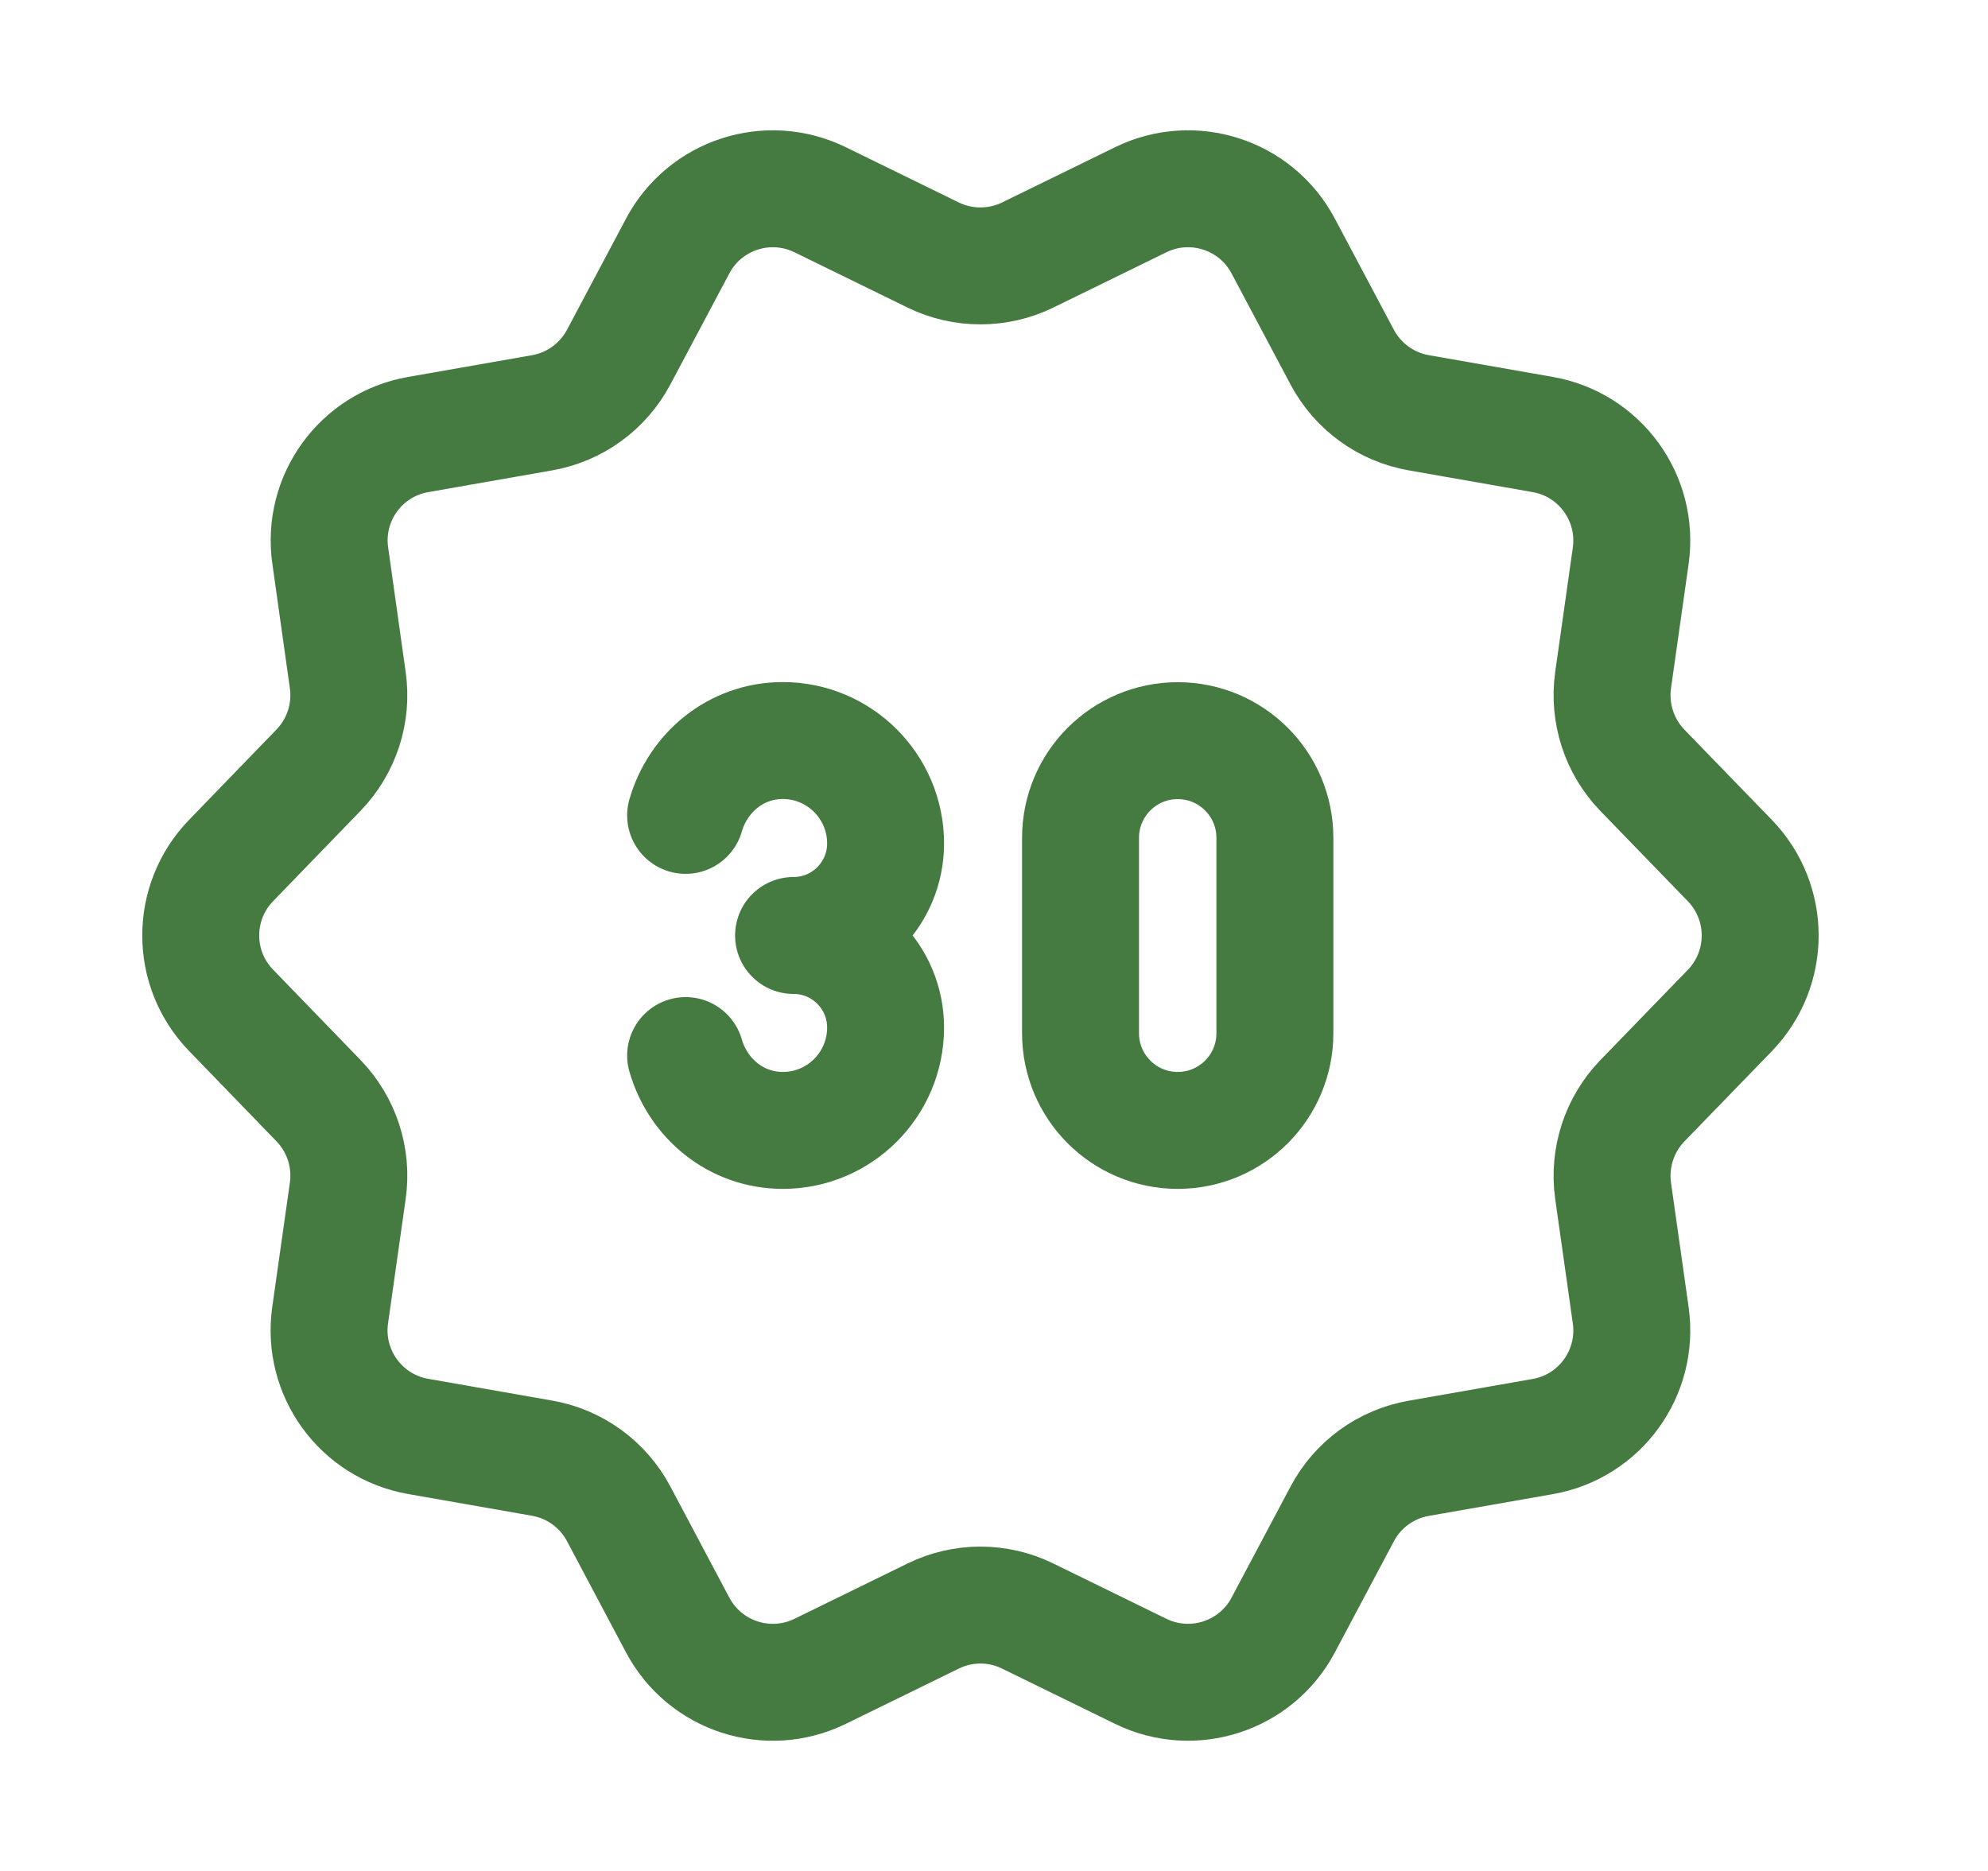
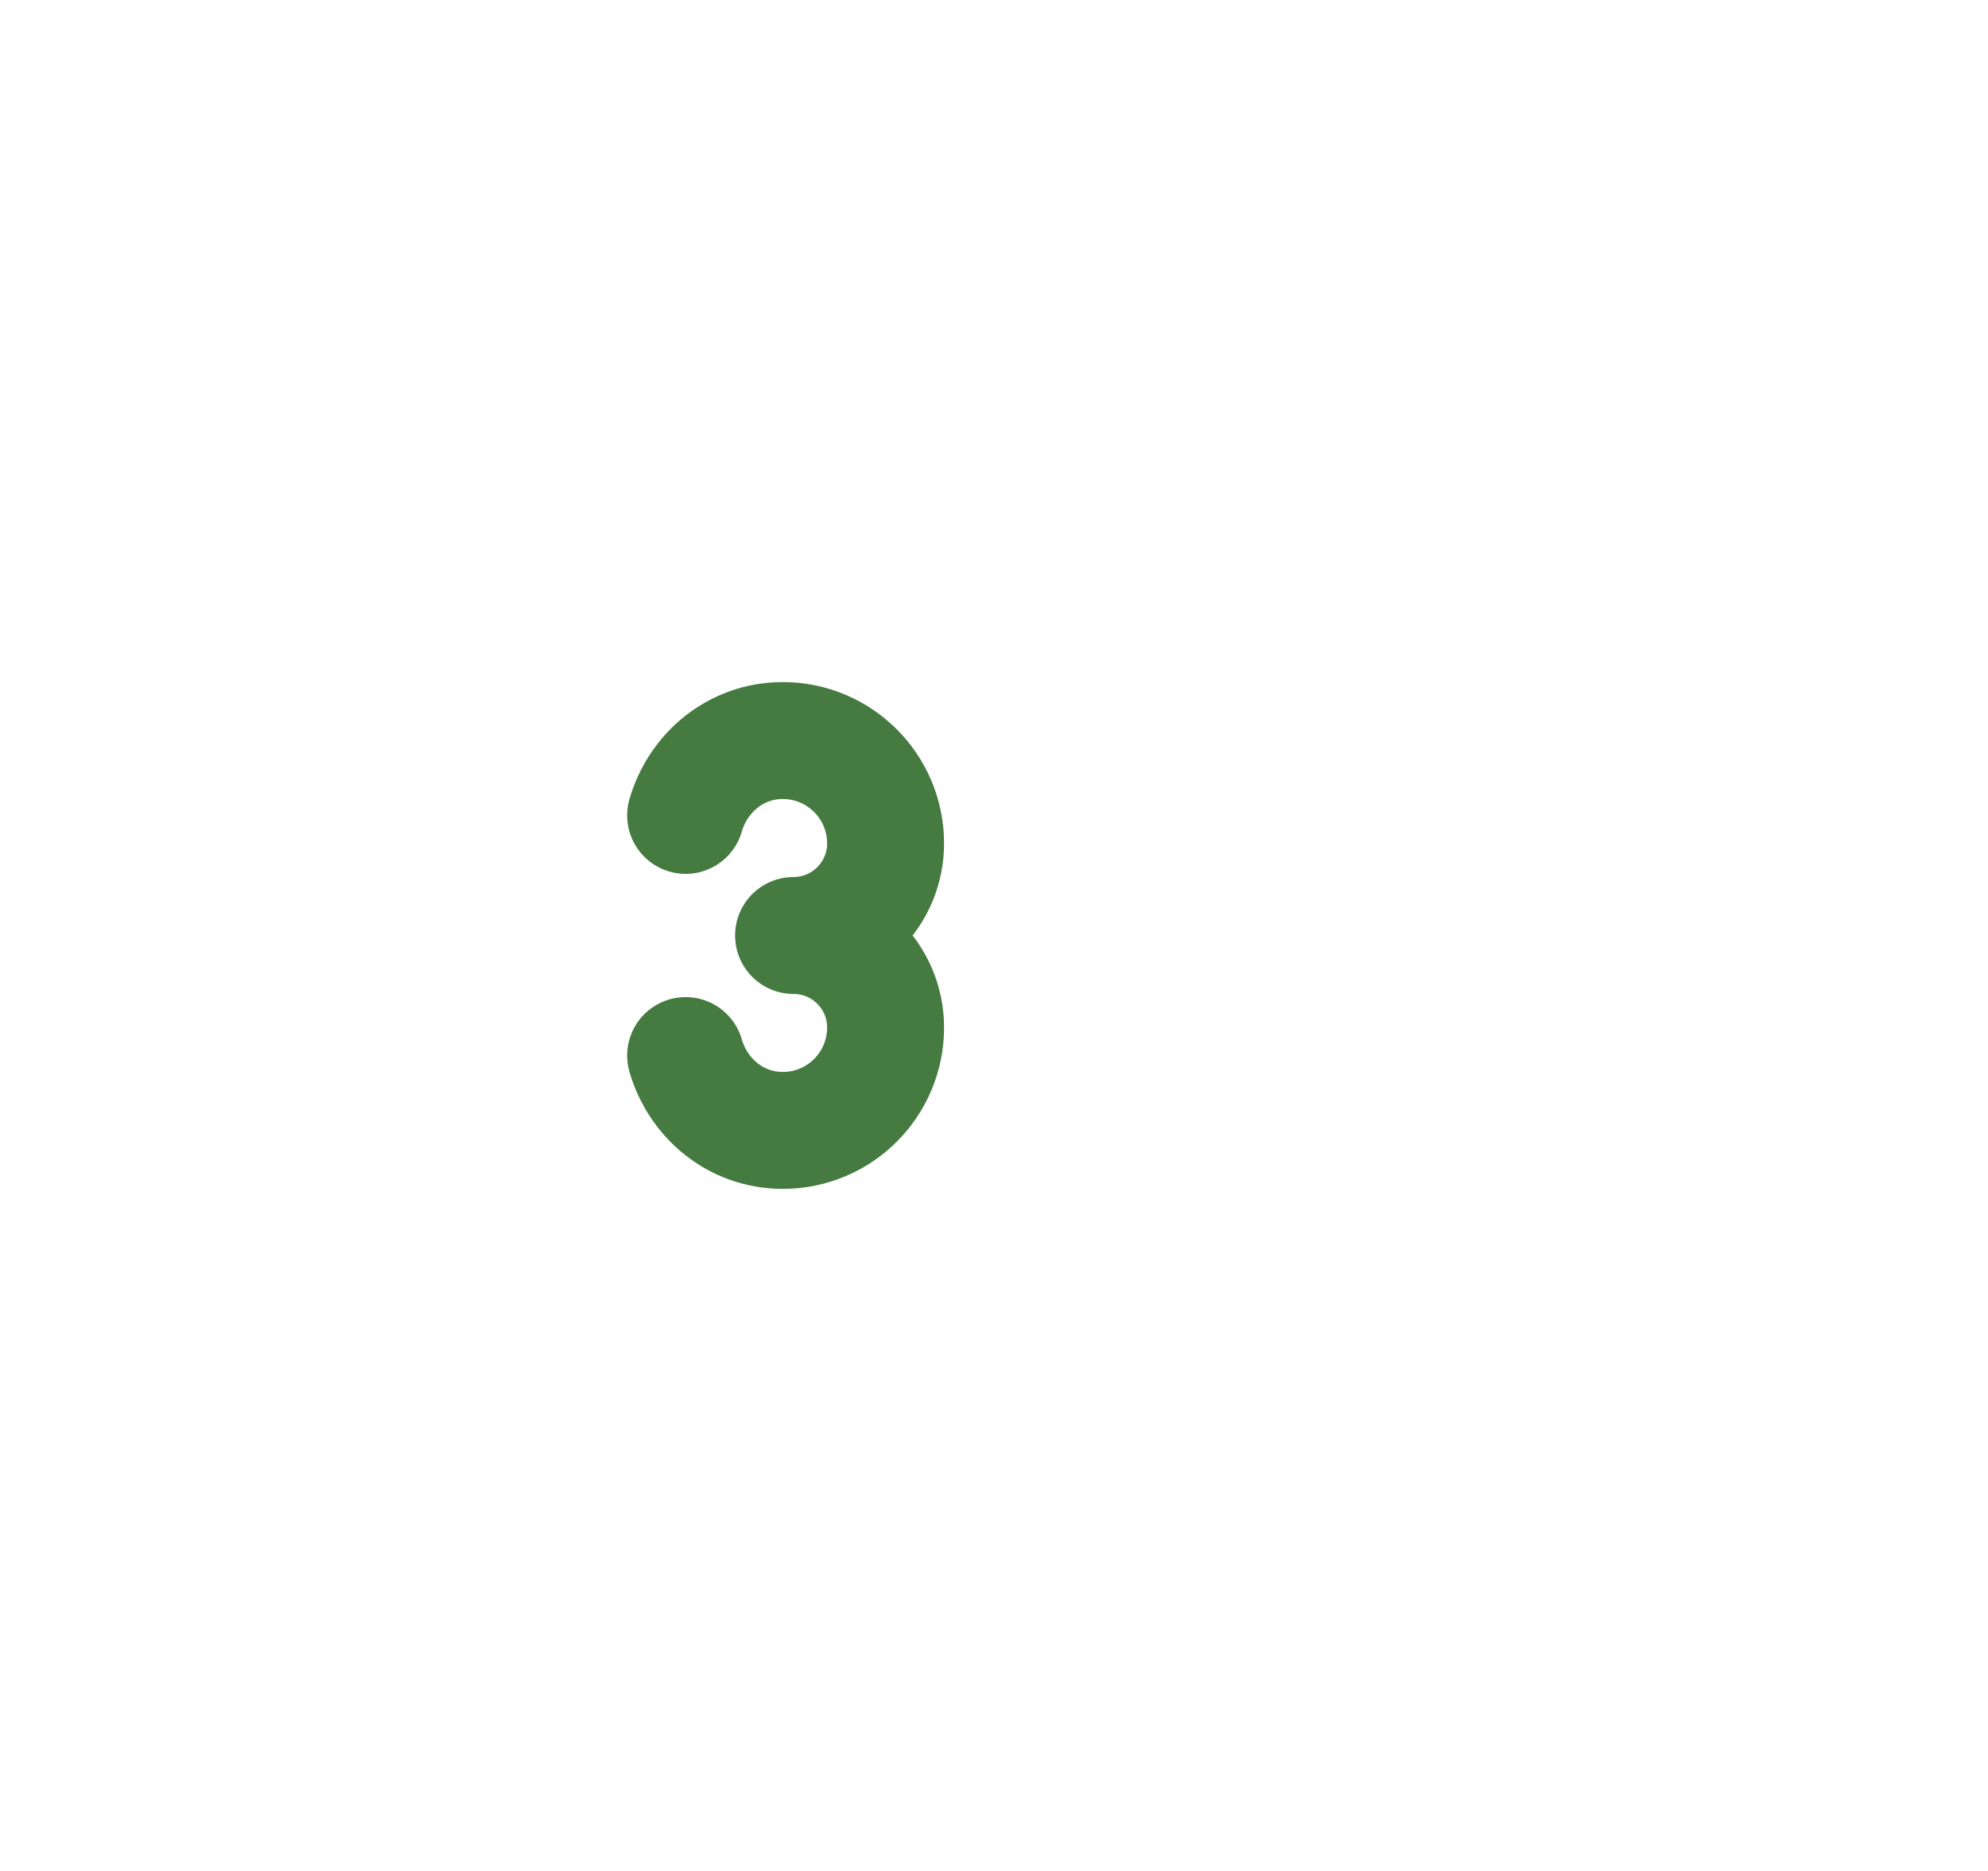
<svg xmlns="http://www.w3.org/2000/svg" width="17" height="16" viewBox="0 0 17 16" fill="none">
-   <path fill-rule="evenodd" clip-rule="evenodd" d="M8.788 2.181L9.755 1.708C10.201 1.49 10.741 1.665 10.973 2.104L11.478 3.055C11.611 3.305 11.852 3.481 12.133 3.53L13.193 3.716C13.682 3.802 14.014 4.26 13.945 4.752L13.794 5.817C13.755 6.099 13.847 6.383 14.044 6.587L14.793 7.36C15.138 7.717 15.138 8.283 14.793 8.641L14.044 9.414C13.847 9.618 13.755 9.902 13.794 10.183L13.945 11.249C14.014 11.741 13.682 12.199 13.193 12.285L12.133 12.471C11.852 12.52 11.611 12.695 11.478 12.946L10.973 13.897C10.741 14.335 10.202 14.511 9.755 14.293L8.788 13.82C8.533 13.695 8.235 13.695 7.98 13.82L7.013 14.293C6.567 14.511 6.028 14.336 5.795 13.897L5.29 12.945C5.157 12.695 4.916 12.519 4.636 12.47L3.576 12.284C3.086 12.198 2.754 11.74 2.823 11.248L2.974 10.183C3.014 9.901 2.921 9.617 2.724 9.413L1.976 8.64C1.63 8.283 1.63 7.717 1.976 7.359L2.724 6.586C2.921 6.382 3.014 6.098 2.974 5.817L2.824 4.751C2.754 4.26 3.087 3.801 3.576 3.716L4.636 3.53C4.916 3.481 5.157 3.305 5.29 3.055L5.795 2.104C6.028 1.665 6.566 1.49 7.013 1.708L7.98 2.181C8.234 2.305 8.533 2.305 8.788 2.181Z" stroke="#457A41" stroke-linecap="round" stroke-linejoin="round" />
  <path d="M5.863 6.973C5.969 6.607 6.293 6.333 6.694 6.333C7.179 6.333 7.573 6.727 7.573 7.213C7.573 7.647 7.221 8 6.786 8C7.221 8 7.573 8.353 7.573 8.787C7.573 9.273 7.18 9.667 6.694 9.667C6.293 9.667 5.969 9.393 5.863 9.027" stroke="#457A41" stroke-linecap="round" stroke-linejoin="round" />
-   <path fill-rule="evenodd" clip-rule="evenodd" d="M10.071 9.667V9.667C9.612 9.667 9.24 9.295 9.24 8.836V7.165C9.24 6.706 9.612 6.334 10.071 6.334V6.334C10.53 6.334 10.902 6.706 10.902 7.165V8.836C10.902 9.295 10.53 9.667 10.071 9.667Z" stroke="#457A41" stroke-linecap="round" stroke-linejoin="round" />
</svg>